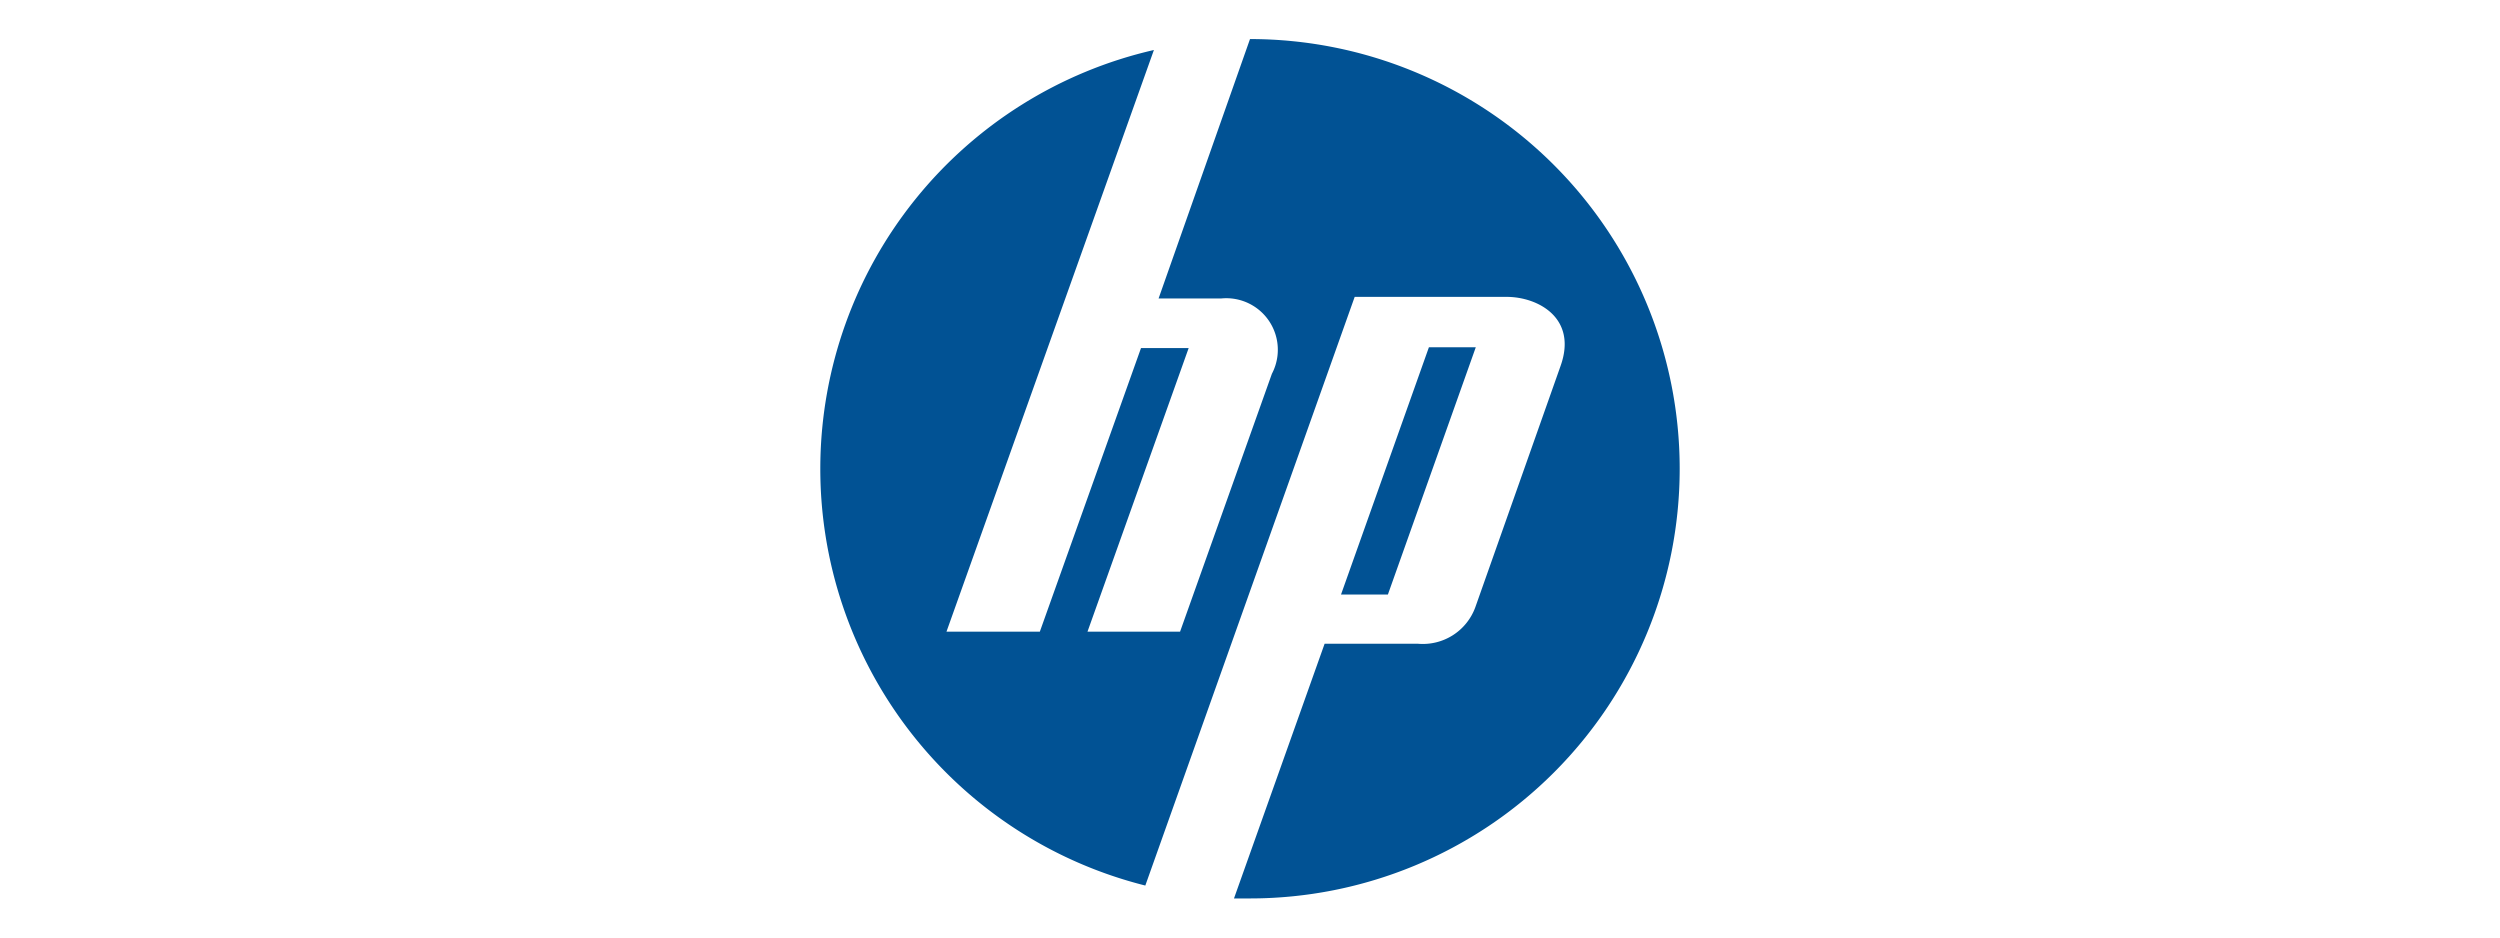
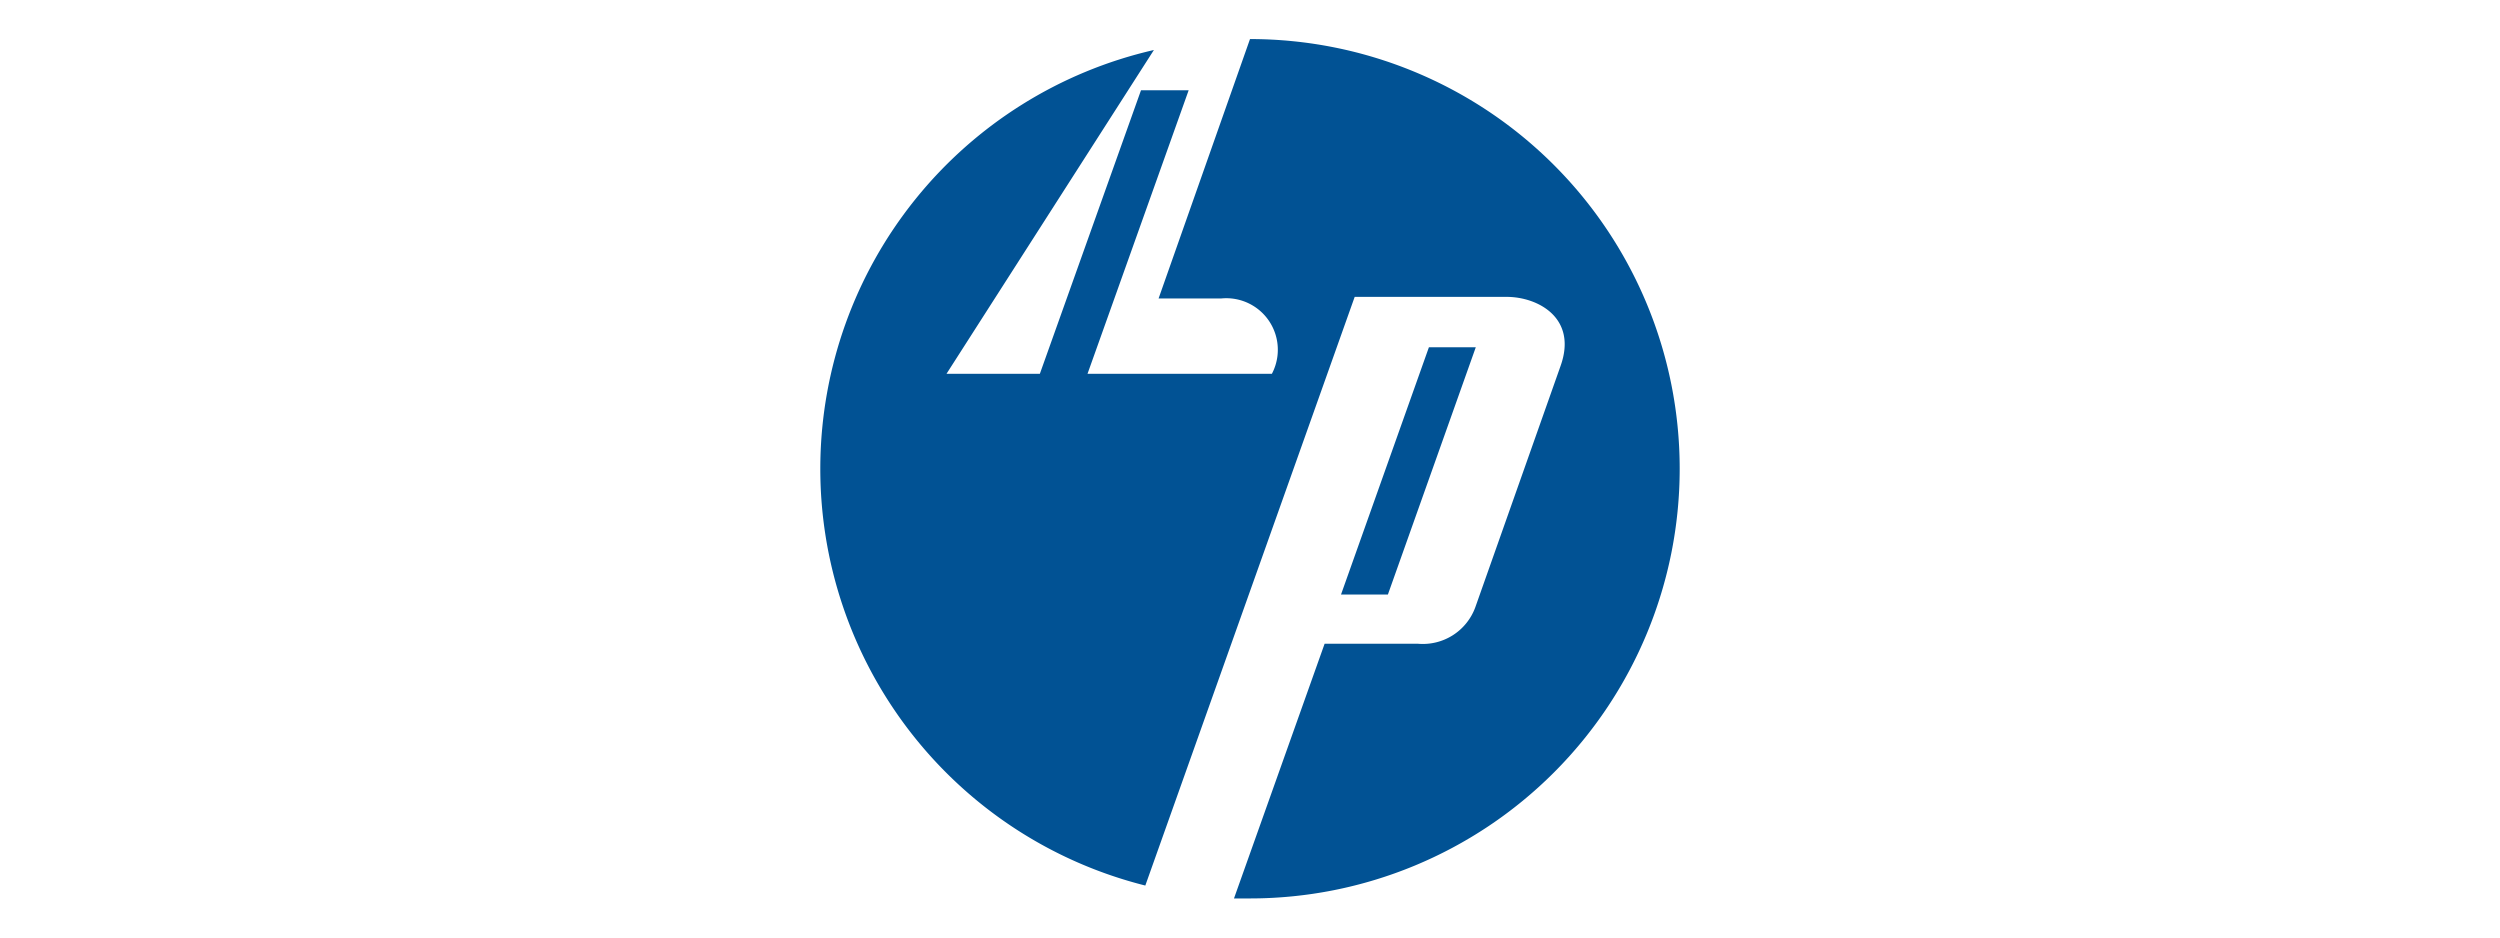
<svg xmlns="http://www.w3.org/2000/svg" id="Layer_1" data-name="Layer 1" viewBox="0 0 64 24">
  <defs>
    <style>.cls-1{fill:#015294;}</style>
  </defs>
-   <path class="cls-1" d="M32,1,29.66,7.64h1.61a1.32,1.32,0,0,1,1.29,1.93l-2.35,6.6H27.84l2.59-7.26H29.21l-2.59,7.26H24.23L29.54,1.28a11,11,0,0,0-.22,21.39L34.68,7.6h3.89c.8,0,1.82.54,1.38,1.77l-2.18,6.17a1.43,1.43,0,0,1-1.47.94H33.91L31.59,23H32A11,11,0,0,0,32,1Zm4.58,7.89-2.25,6.33h1.2l2.25-6.33Z" />
+   <path class="cls-1" d="M32,1,29.66,7.64h1.61a1.32,1.32,0,0,1,1.29,1.93H27.84l2.59-7.26H29.21l-2.59,7.26H24.23L29.54,1.28a11,11,0,0,0-.22,21.39L34.68,7.6h3.89c.8,0,1.82.54,1.38,1.77l-2.18,6.17a1.43,1.43,0,0,1-1.47.94H33.91L31.59,23H32A11,11,0,0,0,32,1Zm4.58,7.89-2.25,6.33h1.2l2.25-6.33Z" />
</svg>